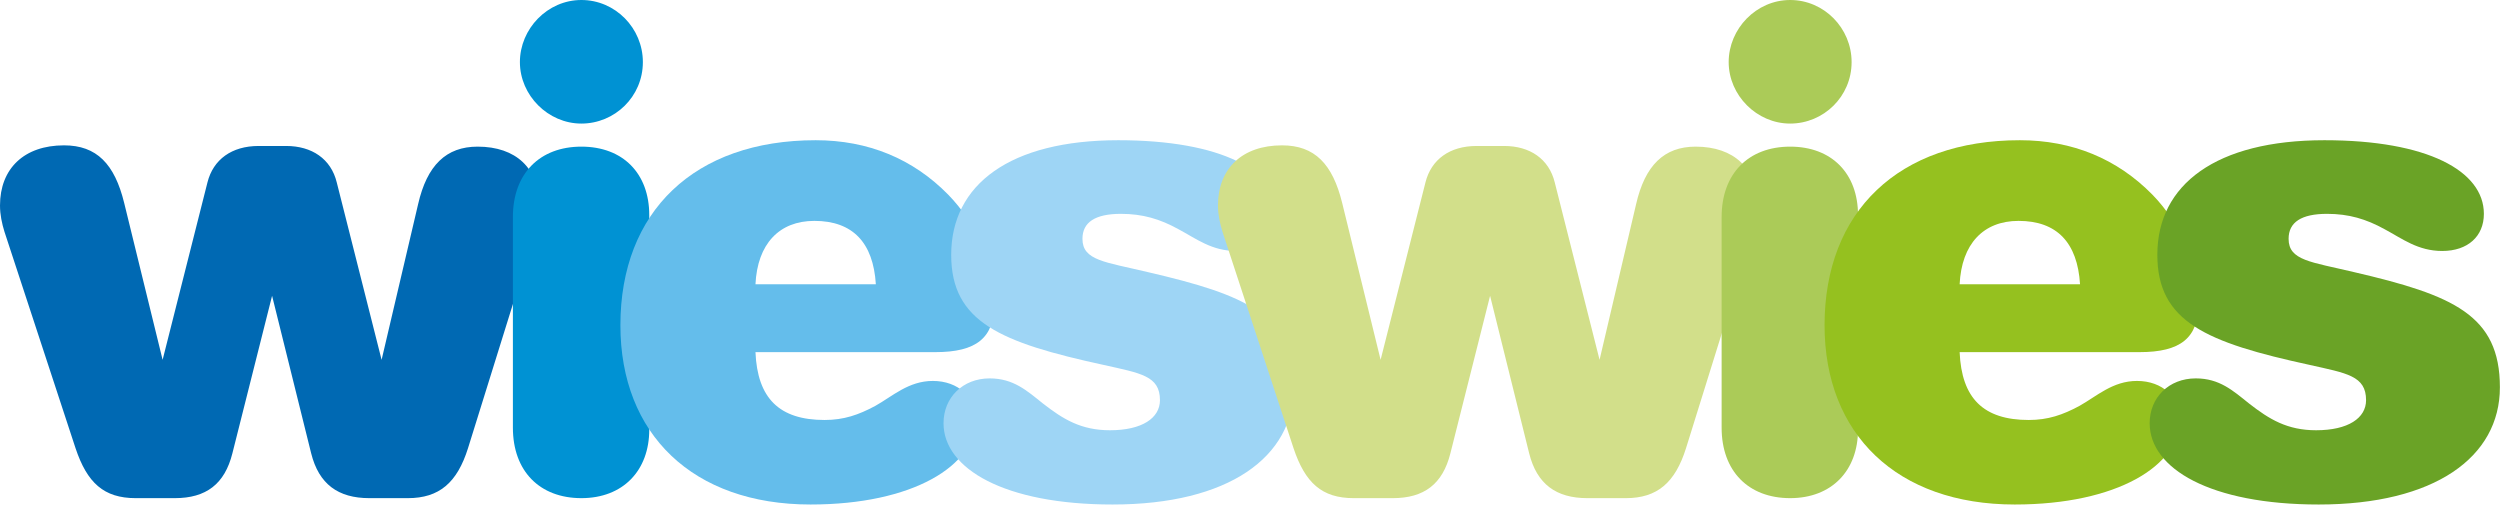
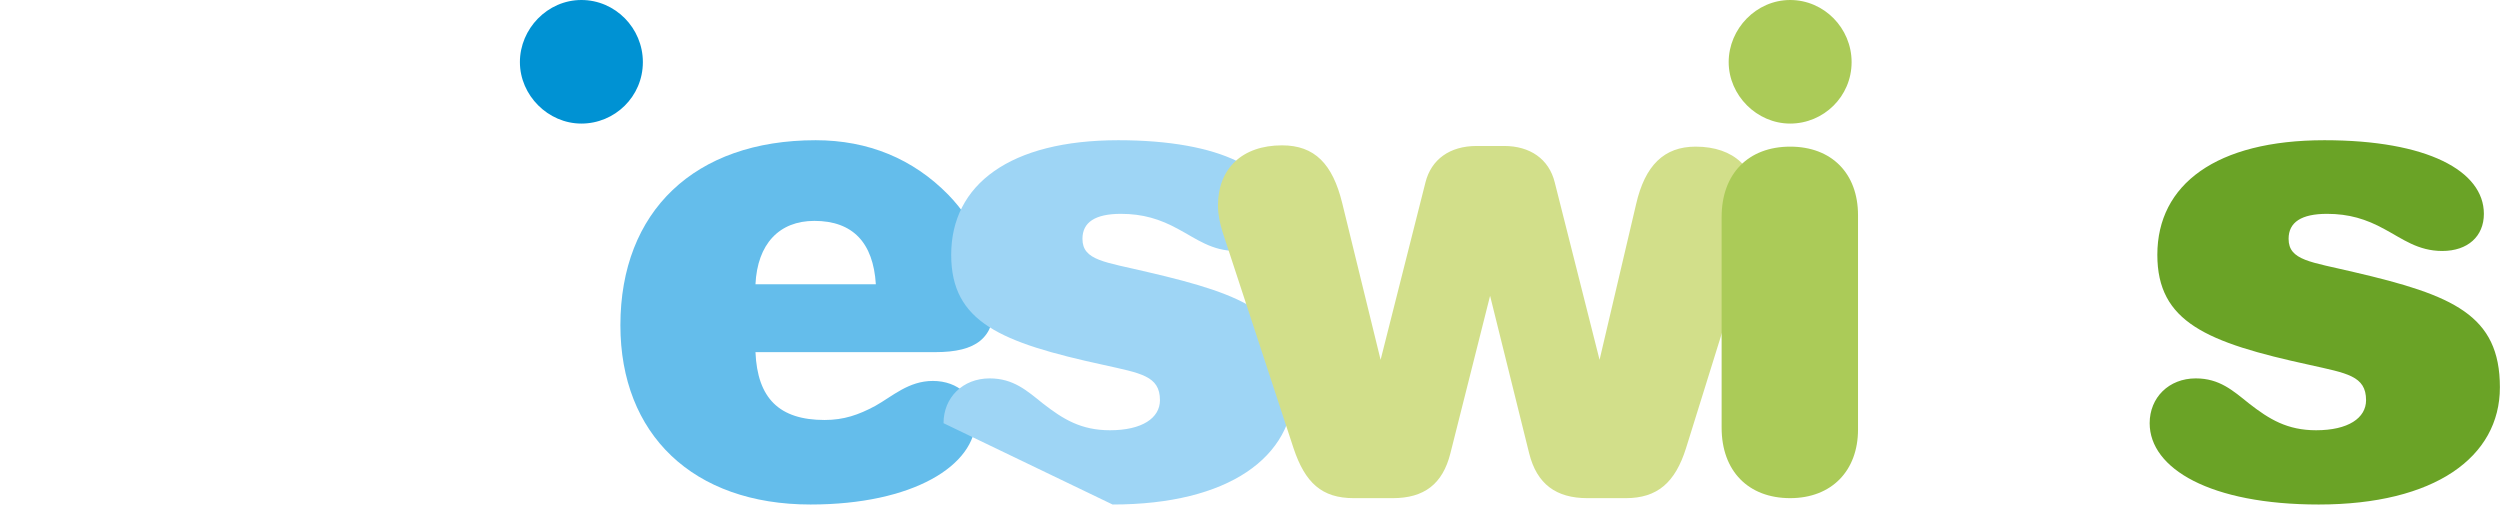
<svg xmlns="http://www.w3.org/2000/svg" width="354px" height="72px" viewBox="0 0 354 72" version="1.1">
  <title>Group 2</title>
  <desc>Created with Sketch.</desc>
  <defs />
  <g id="Page-1" stroke="none" stroke-width="1" fill="none" fill-rule="evenodd">
    <g id="Artboard" transform="translate(-177, -208)">
      <g id="Group-2" transform="translate(177, 208)">
-         <path d="M24.748,70.538 L19.22,70.538 C14.687,70.538 12.331,68.356 10.696,63.463 L0.634,32.82 C0.268,31.639 0,30.37 0,29.101 C0,23.843 3.445,20.581 9.065,20.581 C13.687,20.581 16.229,23.212 17.585,28.741 L23.026,50.951 L29.374,25.837 C30.19,22.578 32.819,20.67 36.624,20.67 L40.522,20.67 C44.147,20.67 46.872,22.486 47.686,25.837 L54.035,50.951 L59.202,28.922 C60.466,23.389 63.189,20.764 67.633,20.764 C73.069,20.764 76.333,23.843 76.333,29.015 C76.333,30.281 76.153,31.639 75.791,32.909 L66.271,63.463 C64.731,68.356 62.192,70.538 57.748,70.538 L52.308,70.538 C47.866,70.538 45.149,68.541 44.061,64.188 L38.527,41.886 L32.907,64.188 C31.818,68.541 29.189,70.538 24.748,70.538" id="Fill-1" fill="#0069B3" style="mix-blend-mode: multiply;" />
-         <path d="M91.936,60.831 C91.936,66.633 88.219,70.537 82.323,70.537 C76.43,70.537 72.626,66.725 72.626,60.559 L72.626,30.732 C72.626,24.569 76.43,20.764 82.323,20.764 C88.219,20.764 91.936,24.569 91.936,30.463 L91.936,60.831 Z" id="Fill-3" fill="#0092D3" style="mix-blend-mode: multiply;" />
        <path d="M82.324,0 C87.132,0 91.03,3.987 91.03,8.793 C91.03,13.692 87.043,17.498 82.324,17.498 C77.612,17.498 73.619,13.507 73.619,8.793 C73.619,4.081 77.518,0 82.324,0" id="Fill-5" fill="#0092D3" style="mix-blend-mode: multiply;" />
        <path d="M124.019,40.254 C123.658,34.361 120.755,31.277 115.313,31.277 C110.332,31.277 107.248,34.541 106.975,40.254 L124.019,40.254 Z M116.768,59.47 C119.486,59.47 121.569,58.747 123.931,57.48 C126.375,56.117 128.645,53.94 132.089,53.94 C135.714,53.94 138.164,56.298 138.164,59.382 C138.164,65.911 129.279,71.439 114.772,71.439 C98.09,71.439 87.848,61.466 87.848,46.057 C87.848,29.921 98.362,19.855 115.494,19.855 C122.935,19.855 129.279,22.485 134.261,27.559 C138.344,31.731 140.793,37.625 140.793,42.973 C140.793,47.867 138.252,49.862 132.45,49.862 L106.975,49.862 C107.248,56.391 110.332,59.47 116.768,59.47 L116.768,59.47 Z" id="Fill-7" fill="#64BDEB" style="mix-blend-mode: multiply;" />
-         <path d="M133.603,59.923 C133.603,56.298 136.327,53.58 140.131,53.58 C143.488,53.58 145.393,55.303 147.657,57.119 C150.56,59.382 153.096,60.924 157.174,60.924 C161.708,60.924 164.25,59.201 164.25,56.664 C164.25,53.216 161.528,52.855 156.268,51.673 C141.673,48.502 134.69,45.604 134.69,36.083 C134.69,26.11 143.036,19.855 158.351,19.855 C172.952,19.855 180.929,24.207 180.929,30.28 C180.929,33.454 178.66,35.538 175.034,35.538 C171.594,35.538 169.418,33.816 166.875,32.458 C164.25,31.008 161.802,30.28 158.716,30.28 C155.091,30.28 153.276,31.462 153.276,33.816 C153.276,36.898 156.454,37.078 162.523,38.528 C176.576,41.792 183.196,44.604 183.196,54.849 C183.196,64.731 173.946,71.439 157.542,71.439 C142.214,71.439 133.603,66.364 133.603,59.923" id="Fill-10" fill="#9ED5F5" style="mix-blend-mode: multiply;" />
+         <path d="M133.603,59.923 C133.603,56.298 136.327,53.58 140.131,53.58 C143.488,53.58 145.393,55.303 147.657,57.119 C150.56,59.382 153.096,60.924 157.174,60.924 C161.708,60.924 164.25,59.201 164.25,56.664 C164.25,53.216 161.528,52.855 156.268,51.673 C141.673,48.502 134.69,45.604 134.69,36.083 C134.69,26.11 143.036,19.855 158.351,19.855 C172.952,19.855 180.929,24.207 180.929,30.28 C180.929,33.454 178.66,35.538 175.034,35.538 C171.594,35.538 169.418,33.816 166.875,32.458 C164.25,31.008 161.802,30.28 158.716,30.28 C155.091,30.28 153.276,31.462 153.276,33.816 C153.276,36.898 156.454,37.078 162.523,38.528 C176.576,41.792 183.196,44.604 183.196,54.849 C183.196,64.731 173.946,71.439 157.542,71.439 " id="Fill-10" fill="#9ED5F5" style="mix-blend-mode: multiply;" />
        <path d="M197.217,70.538 L191.685,70.538 C187.156,70.538 184.8,68.356 183.164,63.463 L173.103,32.82 C172.742,31.639 172.465,30.37 172.465,29.101 C172.465,23.843 175.915,20.581 181.535,20.581 C186.16,20.581 188.694,23.212 190.054,28.741 L195.494,50.951 L201.843,25.837 C202.658,22.578 205.282,20.67 209.093,20.67 L212.993,20.67 C216.617,20.67 219.334,22.486 220.154,25.837 L226.498,50.951 L231.67,28.922 C232.935,23.389 235.657,20.764 240.098,20.764 C245.537,20.764 248.801,23.843 248.801,29.015 C248.801,30.281 248.621,31.639 248.26,32.909 L238.741,63.463 C237.199,68.356 234.662,70.538 230.217,70.538 L224.781,70.538 C220.336,70.538 217.617,68.541 216.529,64.188 L210.996,41.886 L205.376,64.188 C204.287,68.541 201.657,70.538 197.217,70.538" id="Fill-13" fill="#D2DF8A" style="mix-blend-mode: multiply;" />
        <path d="M263.095,60.831 C263.095,66.633 259.377,70.537 253.487,70.537 C247.594,70.537 243.782,66.725 243.782,60.559 L243.782,30.732 C243.782,24.569 247.594,20.764 253.487,20.764 C259.377,20.764 263.095,24.569 263.095,30.463 L263.095,60.831 Z" id="Fill-15" fill="#ABCB58" style="mix-blend-mode: multiply;" />
        <path d="M253.486,0 C258.289,0 262.187,3.987 262.187,8.793 C262.187,13.692 258.201,17.498 253.486,17.498 C248.773,17.498 244.781,13.507 244.781,8.793 C244.781,4.081 248.681,0 253.486,0" id="Fill-17" fill="#ABCB58" style="mix-blend-mode: multiply;" />
-         <path d="M294.534,40.254 C294.168,34.361 291.268,31.277 285.828,31.277 C280.842,31.277 277.759,34.541 277.485,40.254 L294.534,40.254 Z M287.279,59.47 C290.001,59.47 292.085,58.747 294.441,57.48 C296.887,56.117 299.154,53.94 302.599,53.94 C306.224,53.94 308.674,56.298 308.674,59.382 C308.674,65.911 299.788,71.439 285.282,71.439 C268.604,71.439 258.357,61.466 258.357,46.057 C258.357,29.921 268.873,19.855 286.01,19.855 C293.445,19.855 299.788,22.485 304.775,27.559 C308.853,31.731 311.304,37.625 311.304,42.973 C311.304,47.867 308.767,49.862 302.965,49.862 L277.485,49.862 C277.759,56.391 280.842,59.47 287.279,59.47 L287.279,59.47 Z" id="Fill-19" fill="#95C11F" style="mix-blend-mode: multiply;" />
        <path d="M304.392,59.923 C304.392,56.298 307.11,53.58 310.92,53.58 C314.276,53.58 316.175,55.303 318.445,57.119 C321.343,59.382 323.885,60.924 327.963,60.924 C332.496,60.924 335.035,59.201 335.035,56.664 C335.035,53.216 332.311,52.855 327.055,51.673 C312.457,48.502 305.479,45.604 305.479,36.083 C305.479,26.11 313.823,19.855 329.139,19.855 C343.738,19.855 351.717,24.207 351.717,30.28 C351.717,33.454 349.447,35.538 345.822,35.538 C342.378,35.538 340.202,33.816 337.664,32.458 C335.035,31.008 332.589,30.28 329.505,30.28 C325.88,30.28 324.065,31.462 324.065,33.816 C324.065,36.898 327.237,37.078 333.313,38.528 C347.365,41.792 353.985,44.604 353.985,54.849 C353.985,64.731 344.735,71.439 328.329,71.439 C313.002,71.439 304.392,66.364 304.392,59.923" id="Fill-22" fill="#6AA326" style="mix-blend-mode: multiply;" />
      </g>
    </g>
  </g>
</svg>